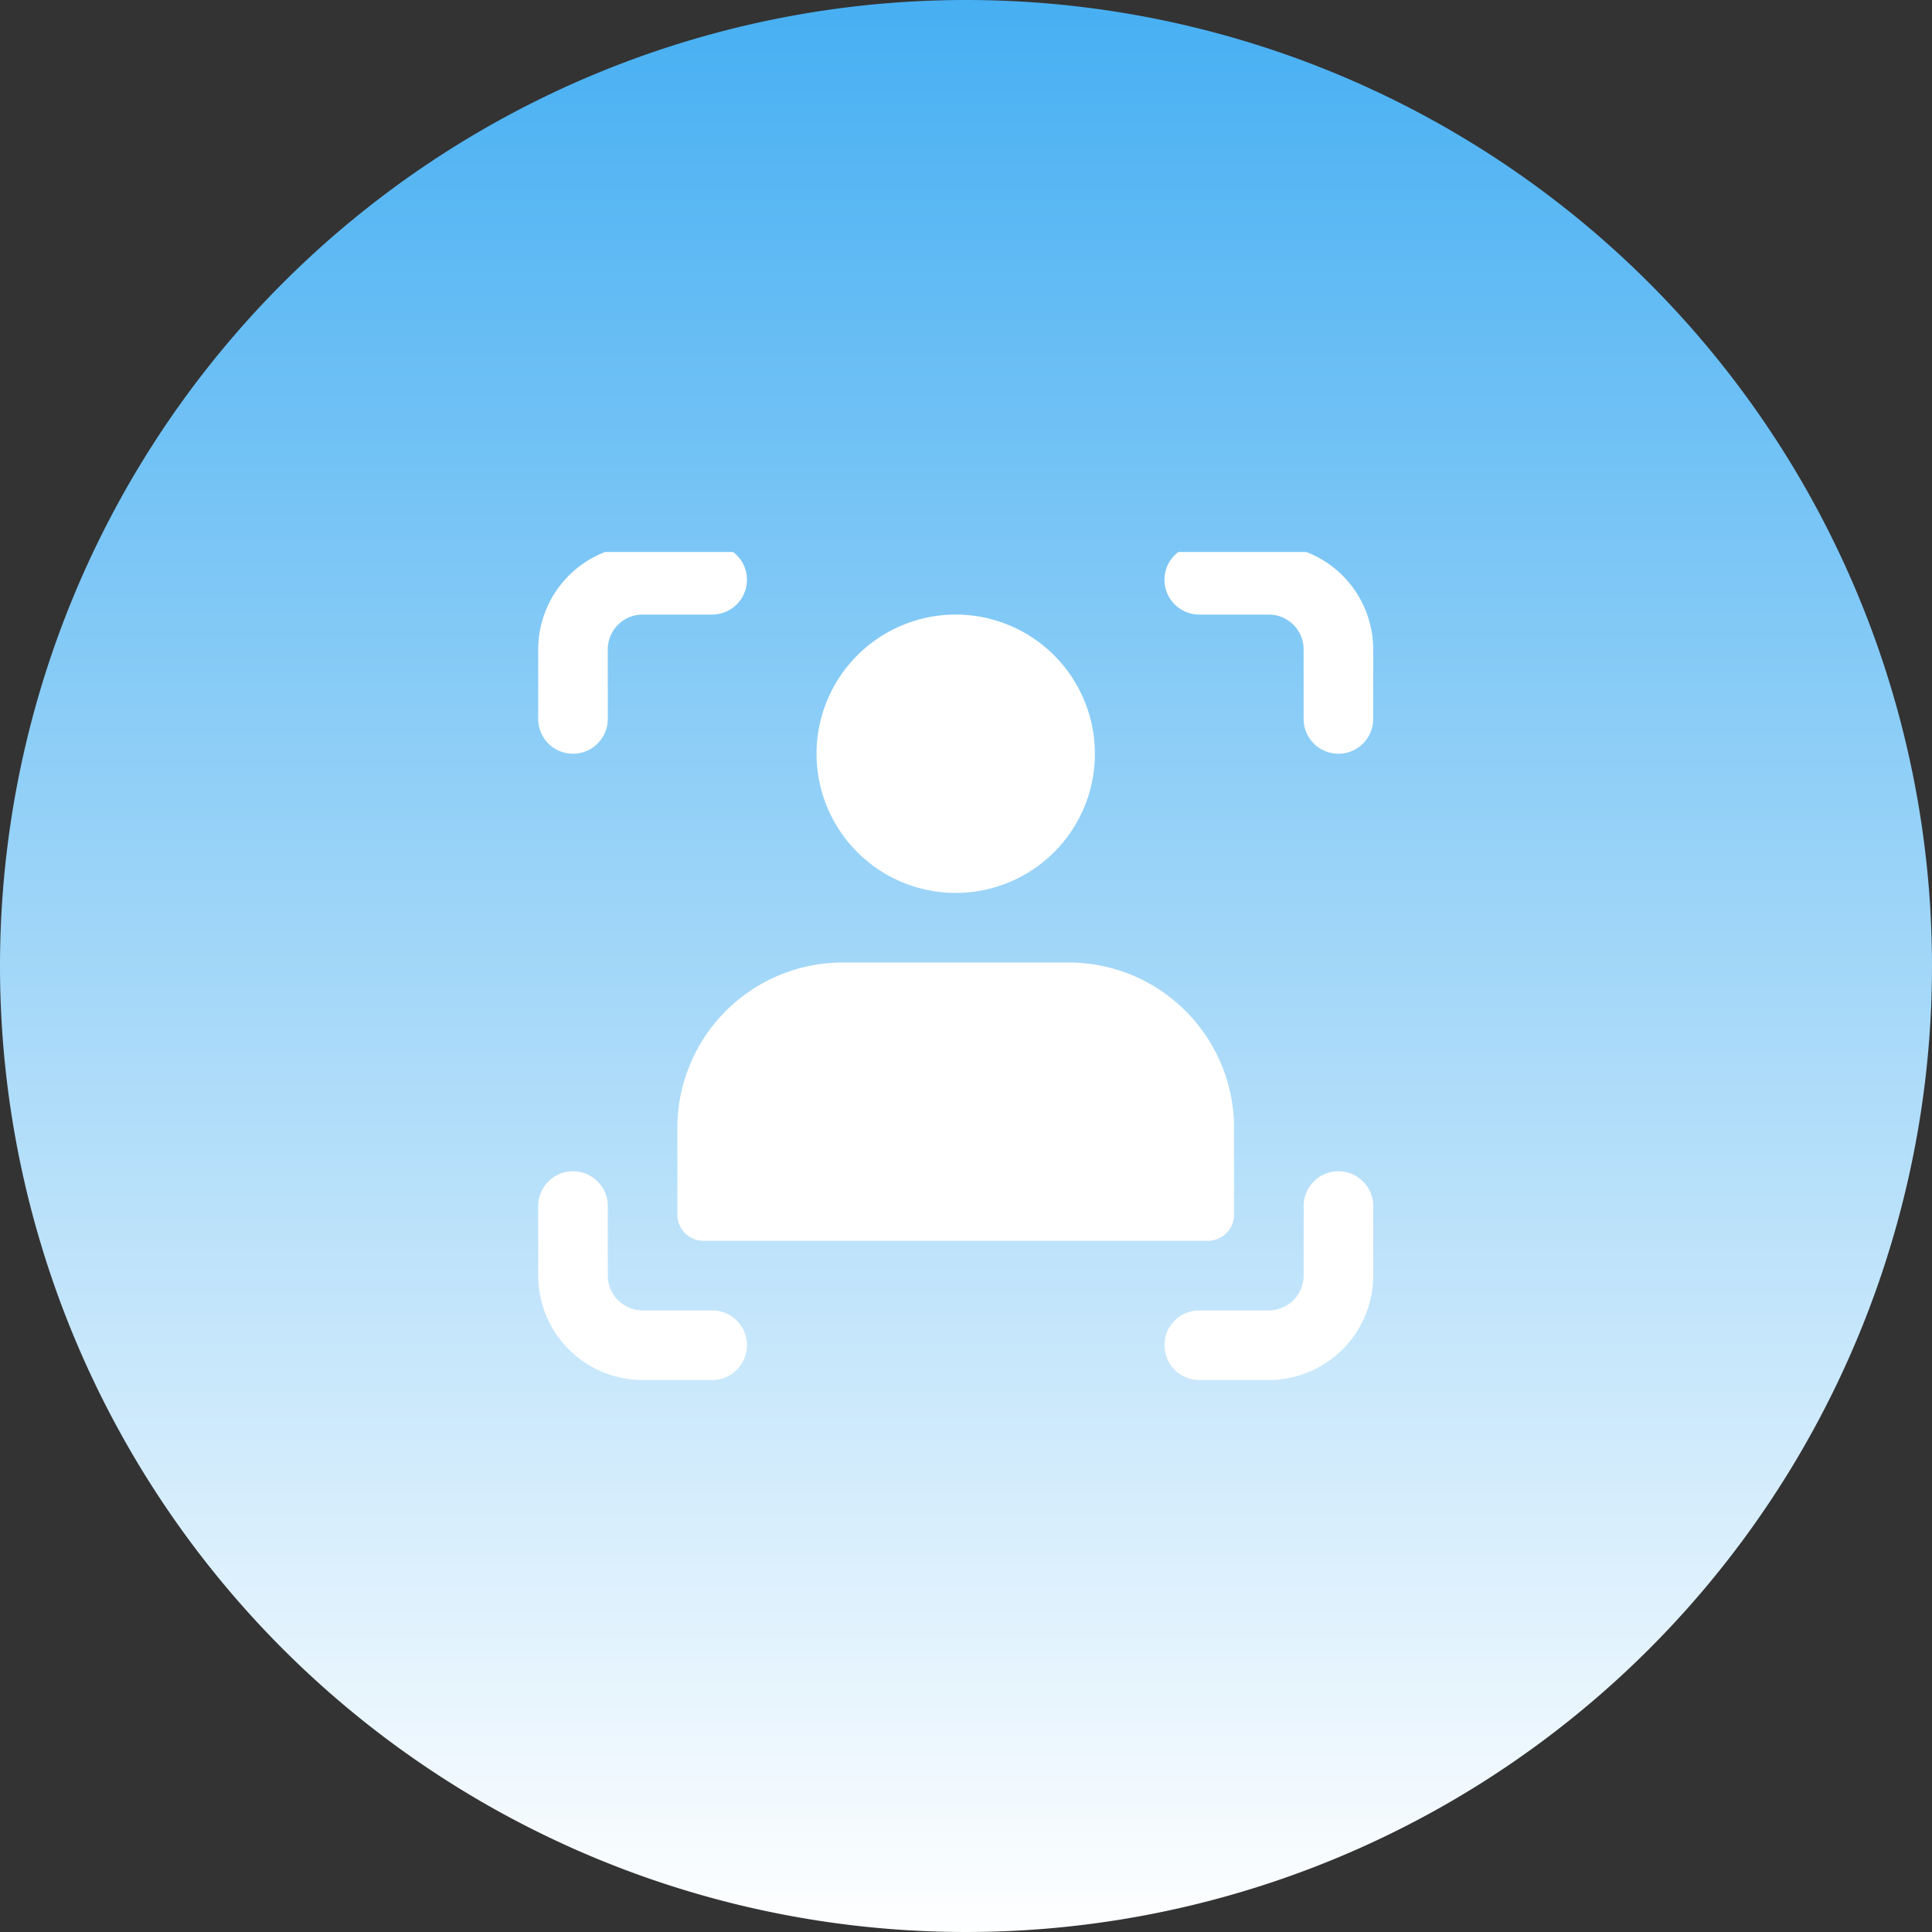
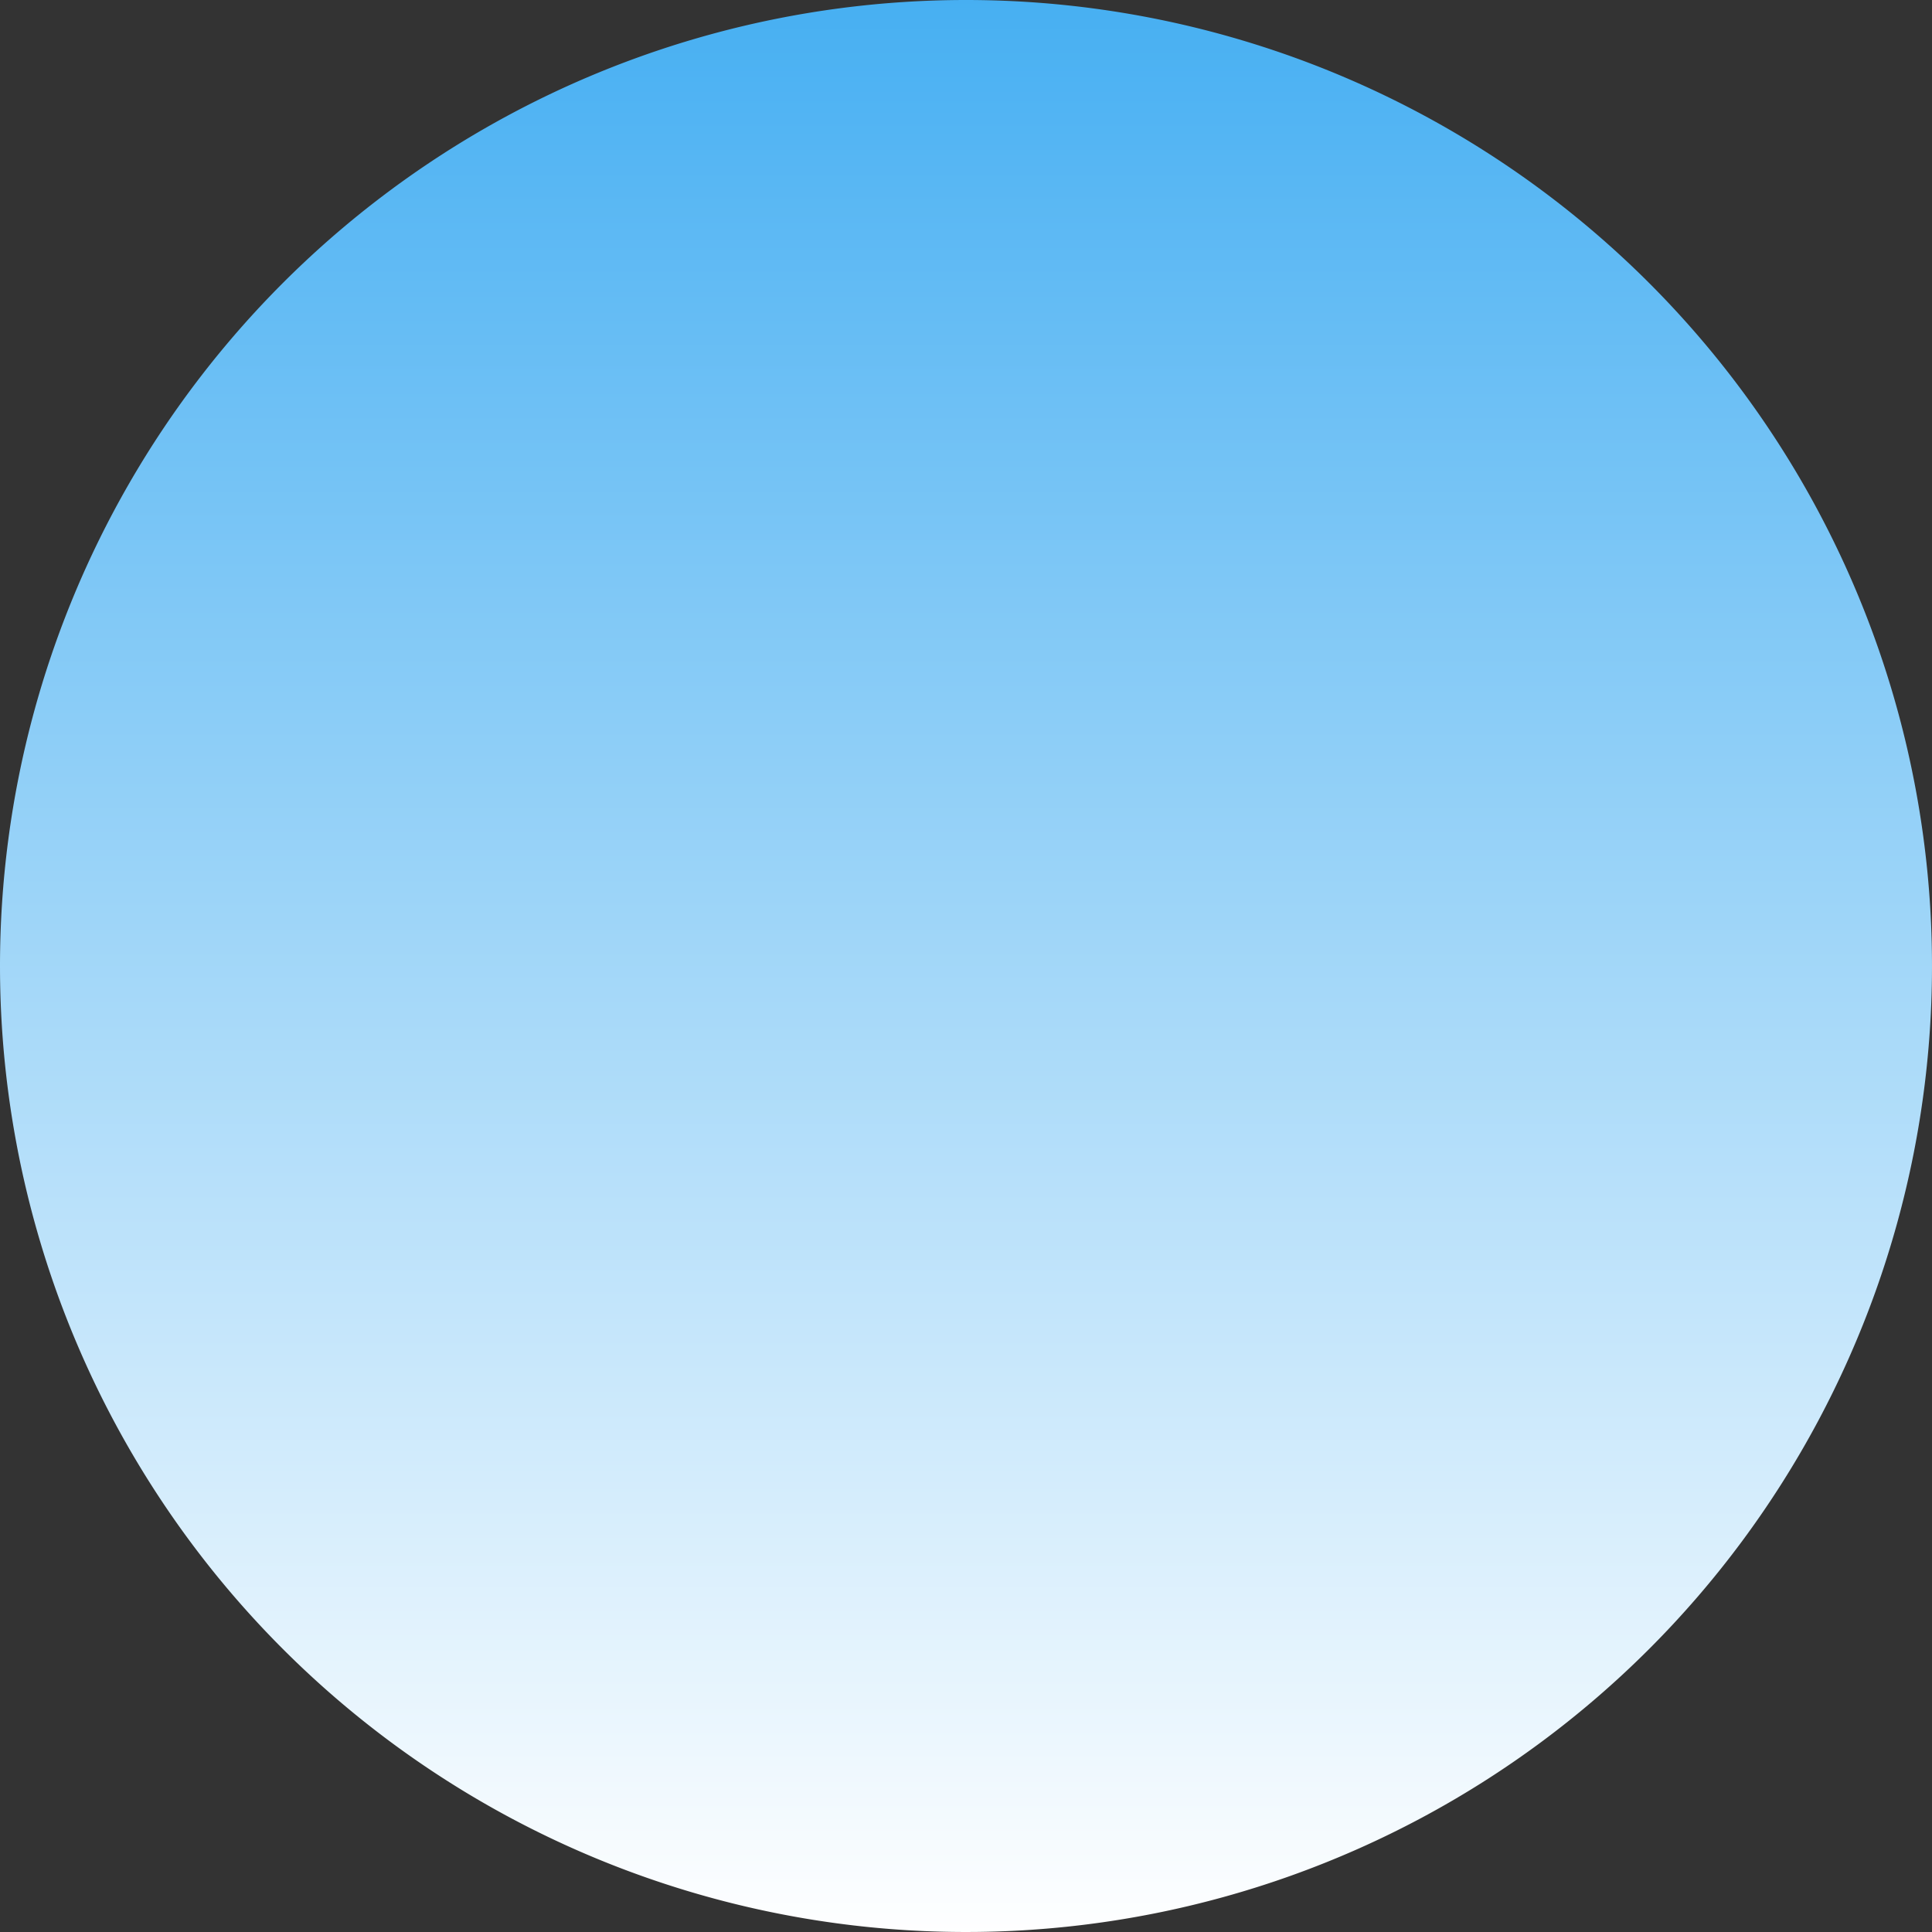
<svg xmlns="http://www.w3.org/2000/svg" width="140" height="140" viewBox="0 0 140 140">
  <rect x="0" y="0" width="140" height="140" fill="#333333" stroke="none" />
  <defs>
    <linearGradient id="a" x1=".5" x2=".5" y2="1" gradientUnits="objectBoundingBox">
      <stop offset="0" stop-color="#46aff2" />
      <stop offset="1" stop-color="#fff" />
    </linearGradient>
    <clipPath id="b">
-       <path data-name="長方形 137" fill="#fff" d="M0 0h61.017v60H0z" />
-     </clipPath>
+       </clipPath>
  </defs>
  <g data-name="グループ 9852">
    <path data-name="パス 5493" d="M70 0A70 70 0 110 70 70 70 0 0170 0z" fill="url(#a)" />
    <g data-name="グループ 9729">
      <g data-name="グループ 143" transform="translate(39 40)" clip-path="url(#b)" fill="#fff">
        <path data-name="パス 71" d="M30.255 4.534A10.085 10.085 0 1120.17 14.619 10.085 10.085 0 0130.255 4.534" />
        <path data-name="パス 72" d="M38.452 29.746H22.061a11.99 11.99 0 00-11.976 11.976v6.3a1.892 1.892 0 001.891 1.891h36.557a1.892 1.892 0 001.891-1.891v-6.3a11.99 11.99 0 00-11.972-11.976" />
-         <path data-name="パス 73" d="M12.606-.508H7.564A7.573 7.573 0 000 7.056v5.042a2.521 2.521 0 005.042 0V7.056a2.524 2.524 0 012.522-2.522h5.042a2.521 2.521 0 000-5.042" />
-         <path data-name="パス 74" d="M12.606 54.958H7.564a2.524 2.524 0 01-2.521-2.521v-5.042a2.521 2.521 0 00-5.042 0v5.042a7.573 7.573 0 007.564 7.564h5.042a2.521 2.521 0 000-5.042" />
-         <path data-name="パス 75" d="M52.945-.508h-5.042a2.521 2.521 0 000 5.042h5.042a2.524 2.524 0 012.521 2.521v5.042a2.521 2.521 0 005.042 0V7.056a7.573 7.573 0 00-7.563-7.564" />
        <path data-name="パス 76" d="M57.987 44.873a2.52 2.52 0 00-2.521 2.521v5.042a2.524 2.524 0 01-2.521 2.521h-5.042a2.521 2.521 0 100 5.042h5.042a7.573 7.573 0 007.564-7.564v-5.042a2.52 2.52 0 00-2.522-2.52" />
      </g>
    </g>
  </g>
</svg>